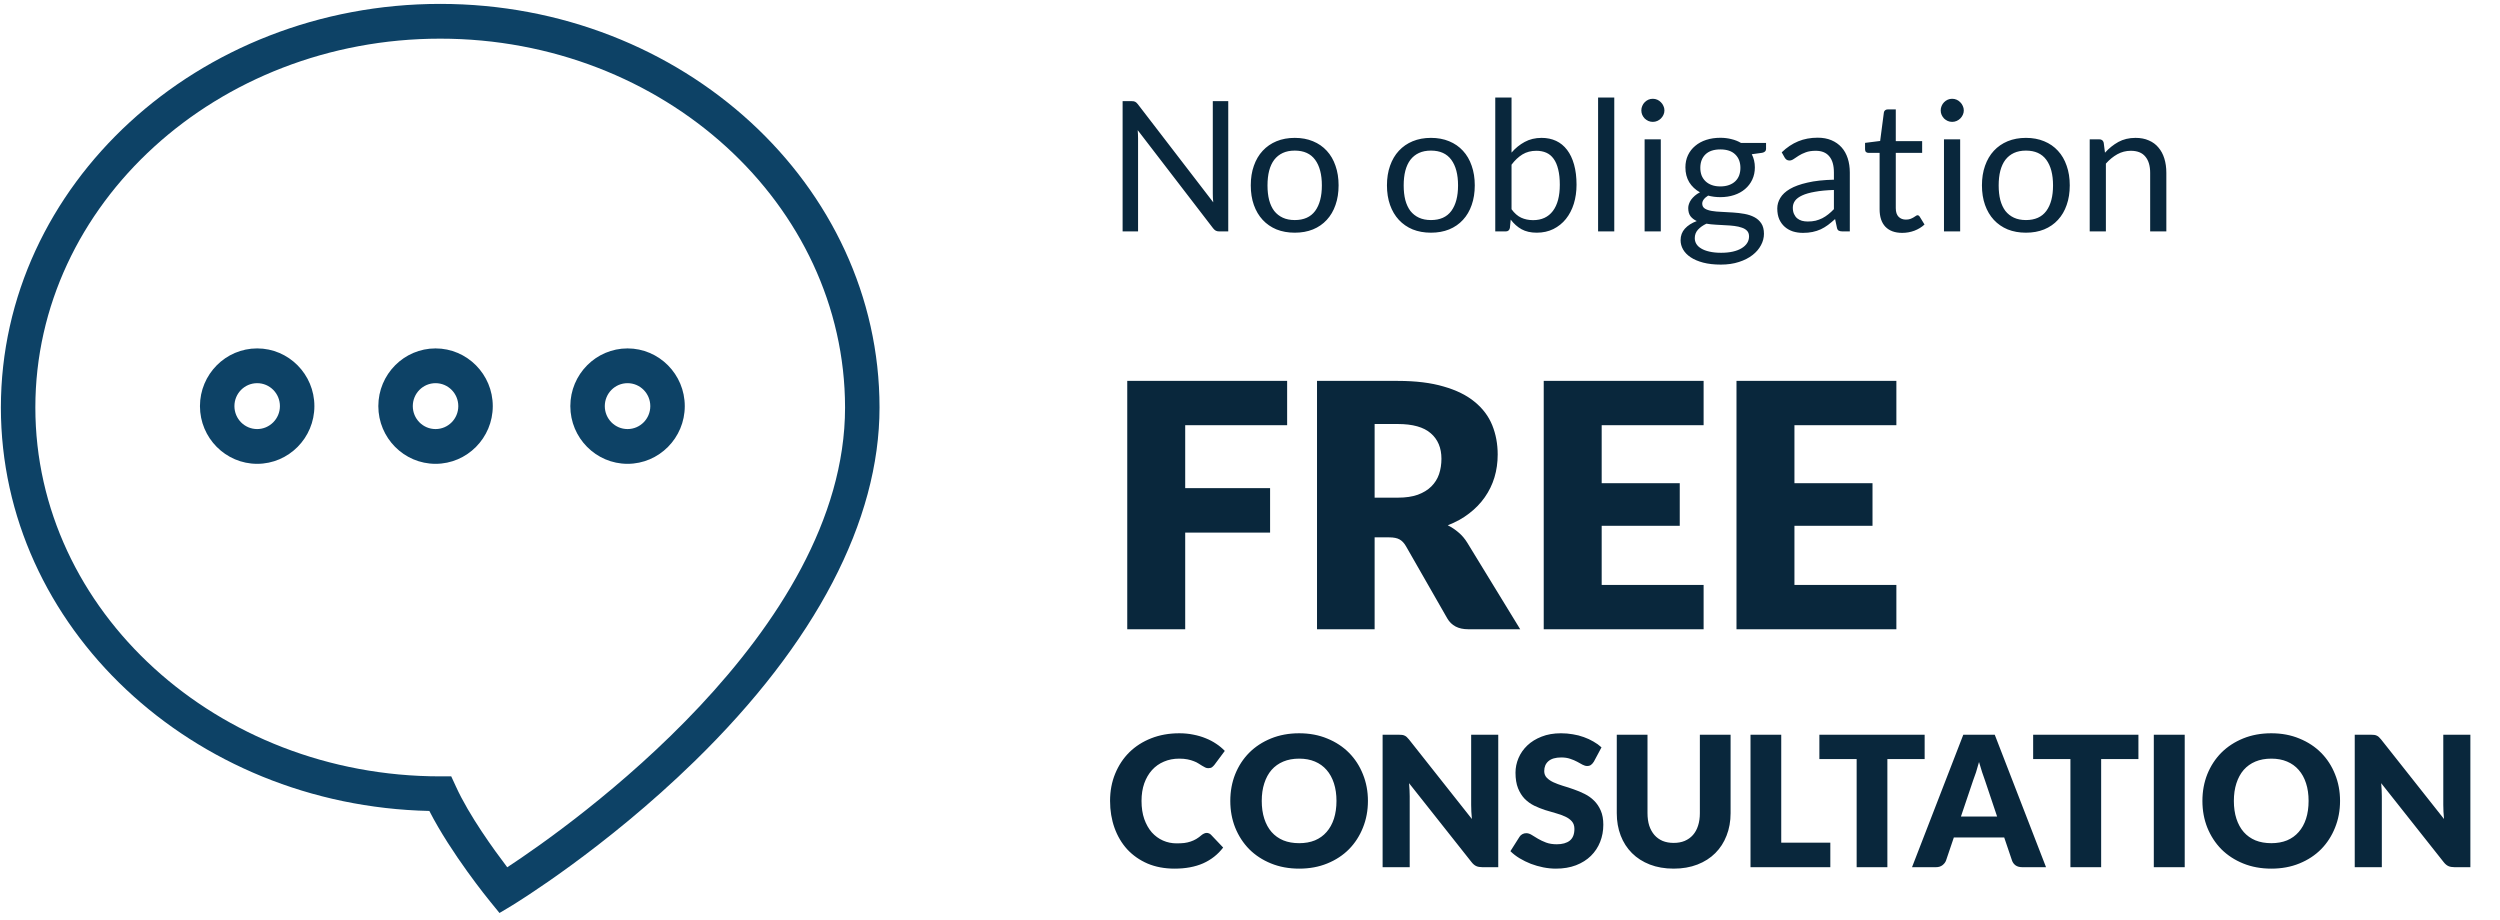
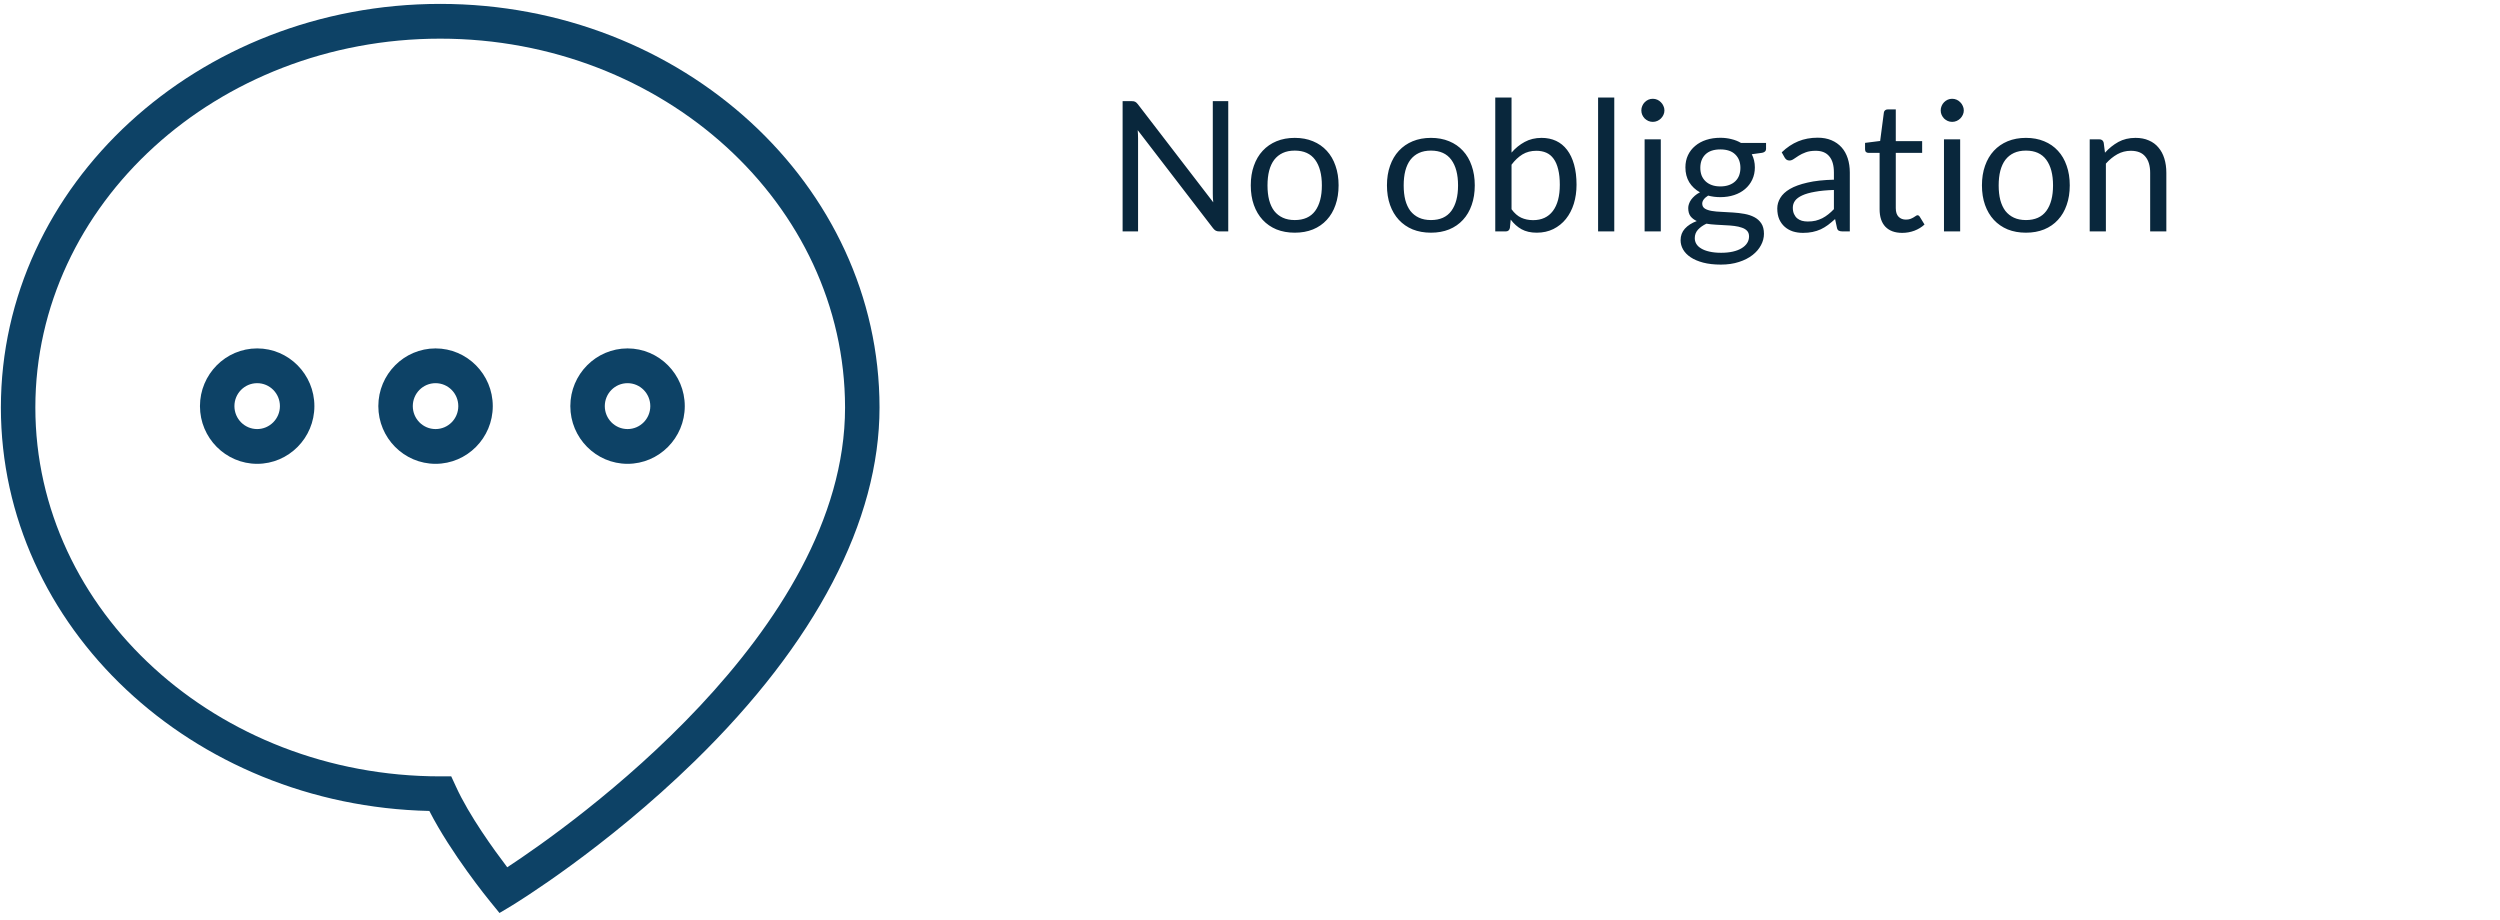
<svg xmlns="http://www.w3.org/2000/svg" width="220" height="81" viewBox="0 0 220 81" fill="none">
-   <path d="M106.19 73.296C106.254 73.296 106.318 73.309 106.382 73.336C106.446 73.357 106.507 73.397 106.566 73.456L107.638 74.584C107.169 75.197 106.579 75.661 105.87 75.976C105.166 76.285 104.331 76.44 103.366 76.44C102.481 76.44 101.686 76.291 100.982 75.992C100.283 75.688 99.689 75.272 99.198 74.744C98.713 74.211 98.339 73.581 98.078 72.856C97.817 72.125 97.686 71.333 97.686 70.48C97.686 69.611 97.835 68.813 98.134 68.088C98.433 67.357 98.849 66.728 99.382 66.2C99.921 65.672 100.563 65.261 101.31 64.968C102.057 64.675 102.881 64.528 103.782 64.528C104.219 64.528 104.63 64.568 105.014 64.648C105.403 64.723 105.766 64.829 106.102 64.968C106.438 65.101 106.747 65.264 107.03 65.456C107.313 65.643 107.563 65.851 107.782 66.08L106.87 67.304C106.811 67.379 106.742 67.448 106.662 67.512C106.582 67.571 106.47 67.6 106.326 67.6C106.23 67.6 106.139 67.579 106.054 67.536C105.969 67.493 105.878 67.443 105.782 67.384C105.686 67.32 105.579 67.253 105.462 67.184C105.35 67.109 105.214 67.043 105.054 66.984C104.899 66.92 104.715 66.867 104.502 66.824C104.294 66.781 104.049 66.76 103.766 66.76C103.275 66.76 102.827 66.848 102.422 67.024C102.017 67.195 101.667 67.443 101.374 67.768C101.086 68.088 100.859 68.477 100.694 68.936C100.534 69.395 100.454 69.909 100.454 70.48C100.454 71.077 100.534 71.608 100.694 72.072C100.859 72.536 101.081 72.928 101.358 73.248C101.641 73.563 101.969 73.803 102.342 73.968C102.715 74.133 103.115 74.216 103.542 74.216C103.787 74.216 104.011 74.205 104.214 74.184C104.417 74.157 104.603 74.115 104.774 74.056C104.95 73.997 105.115 73.923 105.27 73.832C105.43 73.736 105.59 73.619 105.75 73.48C105.814 73.427 105.883 73.384 105.958 73.352C106.033 73.315 106.11 73.296 106.19 73.296ZM120.378 70.48C120.378 71.323 120.231 72.107 119.938 72.832C119.65 73.557 119.242 74.189 118.714 74.728C118.186 75.261 117.548 75.68 116.802 75.984C116.06 76.288 115.236 76.44 114.33 76.44C113.423 76.44 112.596 76.288 111.85 75.984C111.103 75.68 110.463 75.261 109.93 74.728C109.402 74.189 108.991 73.557 108.698 72.832C108.41 72.107 108.266 71.323 108.266 70.48C108.266 69.637 108.41 68.853 108.698 68.128C108.991 67.403 109.402 66.773 109.93 66.24C110.463 65.707 111.103 65.288 111.85 64.984C112.596 64.68 113.423 64.528 114.33 64.528C115.236 64.528 116.06 64.683 116.802 64.992C117.548 65.296 118.186 65.715 118.714 66.248C119.242 66.781 119.65 67.411 119.938 68.136C120.231 68.861 120.378 69.643 120.378 70.48ZM117.61 70.48C117.61 69.904 117.535 69.387 117.386 68.928C117.236 68.464 117.02 68.072 116.738 67.752C116.46 67.432 116.119 67.187 115.714 67.016C115.308 66.845 114.847 66.76 114.33 66.76C113.807 66.76 113.34 66.845 112.93 67.016C112.524 67.187 112.18 67.432 111.898 67.752C111.62 68.072 111.407 68.464 111.258 68.928C111.108 69.387 111.034 69.904 111.034 70.48C111.034 71.061 111.108 71.584 111.258 72.048C111.407 72.507 111.62 72.896 111.898 73.216C112.18 73.536 112.524 73.781 112.93 73.952C113.34 74.117 113.807 74.2 114.33 74.2C114.847 74.2 115.308 74.117 115.714 73.952C116.119 73.781 116.46 73.536 116.738 73.216C117.02 72.896 117.236 72.507 117.386 72.048C117.535 71.584 117.61 71.061 117.61 70.48ZM123.094 64.656C123.212 64.656 123.31 64.661 123.39 64.672C123.47 64.683 123.542 64.704 123.606 64.736C123.67 64.763 123.732 64.803 123.79 64.856C123.849 64.909 123.916 64.981 123.99 65.072L129.526 72.072C129.505 71.848 129.489 71.632 129.478 71.424C129.468 71.211 129.462 71.011 129.462 70.824V64.656H131.846V76.312H130.438C130.23 76.312 130.054 76.28 129.91 76.216C129.766 76.152 129.628 76.035 129.494 75.864L123.998 68.92C124.014 69.123 124.028 69.323 124.038 69.52C124.049 69.712 124.054 69.893 124.054 70.064V76.312H121.67V64.656H123.094ZM140.26 67.024C140.18 67.152 140.095 67.248 140.004 67.312C139.919 67.376 139.807 67.408 139.668 67.408C139.546 67.408 139.412 67.371 139.268 67.296C139.13 67.216 138.97 67.128 138.788 67.032C138.612 66.936 138.41 66.851 138.18 66.776C137.951 66.696 137.69 66.656 137.396 66.656C136.89 66.656 136.511 66.765 136.26 66.984C136.015 67.197 135.892 67.488 135.892 67.856C135.892 68.091 135.967 68.285 136.116 68.44C136.266 68.595 136.46 68.728 136.7 68.84C136.946 68.952 137.223 69.056 137.532 69.152C137.847 69.243 138.167 69.347 138.492 69.464C138.818 69.576 139.135 69.709 139.444 69.864C139.759 70.019 140.036 70.216 140.276 70.456C140.522 70.696 140.719 70.989 140.868 71.336C141.018 71.677 141.092 72.091 141.092 72.576C141.092 73.115 140.999 73.619 140.812 74.088C140.626 74.557 140.354 74.968 139.996 75.32C139.644 75.667 139.207 75.941 138.684 76.144C138.167 76.341 137.578 76.44 136.916 76.44C136.554 76.44 136.183 76.403 135.804 76.328C135.431 76.253 135.068 76.149 134.716 76.016C134.364 75.877 134.034 75.715 133.724 75.528C133.415 75.341 133.146 75.133 132.916 74.904L133.716 73.64C133.775 73.544 133.858 73.467 133.964 73.408C134.071 73.349 134.186 73.32 134.308 73.32C134.468 73.32 134.628 73.371 134.788 73.472C134.954 73.573 135.138 73.685 135.34 73.808C135.548 73.931 135.786 74.043 136.052 74.144C136.319 74.245 136.634 74.296 136.996 74.296C137.487 74.296 137.868 74.189 138.14 73.976C138.412 73.757 138.548 73.413 138.548 72.944C138.548 72.672 138.474 72.451 138.324 72.28C138.175 72.109 137.978 71.968 137.732 71.856C137.492 71.744 137.218 71.645 136.908 71.56C136.599 71.475 136.282 71.381 135.956 71.28C135.631 71.173 135.314 71.045 135.004 70.896C134.695 70.741 134.418 70.541 134.172 70.296C133.932 70.045 133.738 69.736 133.588 69.368C133.439 68.995 133.364 68.536 133.364 67.992C133.364 67.555 133.452 67.128 133.628 66.712C133.804 66.296 134.063 65.925 134.404 65.6C134.746 65.275 135.164 65.016 135.66 64.824C136.156 64.627 136.724 64.528 137.364 64.528C137.722 64.528 138.068 64.557 138.404 64.616C138.746 64.669 139.068 64.752 139.372 64.864C139.676 64.971 139.959 65.101 140.22 65.256C140.487 65.405 140.724 65.576 140.932 65.768L140.26 67.024ZM147.284 74.176C147.647 74.176 147.969 74.117 148.252 74C148.54 73.877 148.783 73.704 148.98 73.48C149.177 73.256 149.327 72.984 149.428 72.664C149.535 72.339 149.588 71.971 149.588 71.56V64.656H152.292V71.56C152.292 72.275 152.175 72.931 151.94 73.528C151.711 74.125 151.38 74.64 150.948 75.072C150.516 75.504 149.991 75.84 149.372 76.08C148.753 76.32 148.057 76.44 147.284 76.44C146.505 76.44 145.807 76.32 145.188 76.08C144.569 75.84 144.044 75.504 143.612 75.072C143.18 74.64 142.849 74.125 142.62 73.528C142.391 72.931 142.276 72.275 142.276 71.56V64.656H144.98V71.552C144.98 71.963 145.031 72.331 145.132 72.656C145.239 72.976 145.391 73.251 145.588 73.48C145.785 73.704 146.025 73.877 146.308 74C146.596 74.117 146.921 74.176 147.284 74.176ZM156.749 74.152H161.069V76.312H154.045V64.656H156.749V74.152ZM169.369 64.656V66.8H166.089V76.312H163.385V66.8H160.105V64.656H169.369ZM180.05 76.312H177.954C177.719 76.312 177.524 76.259 177.37 76.152C177.22 76.04 177.116 75.899 177.058 75.728L176.37 73.696H171.938L171.25 75.728C171.196 75.877 171.092 76.013 170.938 76.136C170.783 76.253 170.594 76.312 170.37 76.312H168.258L172.77 64.656H175.538L180.05 76.312ZM172.562 71.856H175.746L174.674 68.664C174.604 68.461 174.522 68.224 174.426 67.952C174.335 67.675 174.244 67.376 174.154 67.056C174.068 67.381 173.98 67.683 173.89 67.96C173.799 68.237 173.714 68.477 173.634 68.68L172.562 71.856ZM188.181 64.656V66.8H184.901V76.312H182.197V66.8H178.917V64.656H188.181ZM192.255 76.312H189.535V64.656H192.255V76.312ZM205.924 70.48C205.924 71.323 205.778 72.107 205.484 72.832C205.196 73.557 204.788 74.189 204.26 74.728C203.732 75.261 203.095 75.68 202.348 75.984C201.607 76.288 200.783 76.44 199.876 76.44C198.97 76.44 198.143 76.288 197.396 75.984C196.65 75.68 196.01 75.261 195.476 74.728C194.948 74.189 194.538 73.557 194.244 72.832C193.956 72.107 193.812 71.323 193.812 70.48C193.812 69.637 193.956 68.853 194.244 68.128C194.538 67.403 194.948 66.773 195.476 66.24C196.01 65.707 196.65 65.288 197.396 64.984C198.143 64.68 198.97 64.528 199.876 64.528C200.783 64.528 201.607 64.683 202.348 64.992C203.095 65.296 203.732 65.715 204.26 66.248C204.788 66.781 205.196 67.411 205.484 68.136C205.778 68.861 205.924 69.643 205.924 70.48ZM203.156 70.48C203.156 69.904 203.082 69.387 202.932 68.928C202.783 68.464 202.567 68.072 202.284 67.752C202.007 67.432 201.666 67.187 201.26 67.016C200.855 66.845 200.394 66.76 199.876 66.76C199.354 66.76 198.887 66.845 198.476 67.016C198.071 67.187 197.727 67.432 197.444 67.752C197.167 68.072 196.954 68.464 196.804 68.928C196.655 69.387 196.58 69.904 196.58 70.48C196.58 71.061 196.655 71.584 196.804 72.048C196.954 72.507 197.167 72.896 197.444 73.216C197.727 73.536 198.071 73.781 198.476 73.952C198.887 74.117 199.354 74.2 199.876 74.2C200.394 74.2 200.855 74.117 201.26 73.952C201.666 73.781 202.007 73.536 202.284 73.216C202.567 72.896 202.783 72.507 202.932 72.048C203.082 71.584 203.156 71.061 203.156 70.48ZM208.641 64.656C208.759 64.656 208.857 64.661 208.937 64.672C209.017 64.683 209.089 64.704 209.153 64.736C209.217 64.763 209.279 64.803 209.337 64.856C209.396 64.909 209.463 64.981 209.537 65.072L215.073 72.072C215.052 71.848 215.036 71.632 215.025 71.424C215.015 71.211 215.009 71.011 215.009 70.824V64.656H217.393V76.312H215.985C215.777 76.312 215.601 76.28 215.457 76.216C215.313 76.152 215.175 76.035 215.041 75.864L209.545 68.92C209.561 69.123 209.575 69.323 209.585 69.52C209.596 69.712 209.601 69.893 209.601 70.064V76.312H207.217V64.656H208.641Z" fill="#09273C" />
  <path d="M99.59 8.901C99.729 8.901 99.83 8.919 99.894 8.957C99.963 8.989 100.041 9.058 100.126 9.165L106.766 17.805C106.75 17.666 106.739 17.533 106.734 17.405C106.729 17.271 106.726 17.143 106.726 17.021V8.901H108.086V20.365H107.302C107.179 20.365 107.075 20.343 106.99 20.301C106.91 20.258 106.83 20.186 106.75 20.085L100.118 11.453C100.129 11.586 100.137 11.717 100.142 11.845C100.147 11.973 100.15 12.09 100.15 12.197V20.365H98.79V8.901H99.59ZM113.94 12.133C114.532 12.133 115.065 12.231 115.54 12.429C116.02 12.626 116.425 12.906 116.756 13.269C117.092 13.631 117.348 14.071 117.524 14.589C117.705 15.101 117.796 15.674 117.796 16.309C117.796 16.949 117.705 17.525 117.524 18.037C117.348 18.549 117.092 18.986 116.756 19.349C116.425 19.711 116.02 19.991 115.54 20.189C115.065 20.381 114.532 20.477 113.94 20.477C113.348 20.477 112.812 20.381 112.332 20.189C111.857 19.991 111.452 19.711 111.116 19.349C110.78 18.986 110.521 18.549 110.34 18.037C110.158 17.525 110.068 16.949 110.068 16.309C110.068 15.674 110.158 15.101 110.34 14.589C110.521 14.071 110.78 13.631 111.116 13.269C111.452 12.906 111.857 12.626 112.332 12.429C112.812 12.231 113.348 12.133 113.94 12.133ZM113.94 19.365C114.74 19.365 115.337 19.098 115.732 18.565C116.126 18.026 116.324 17.277 116.324 16.317C116.324 15.351 116.126 14.599 115.732 14.061C115.337 13.522 114.74 13.253 113.94 13.253C113.534 13.253 113.182 13.322 112.884 13.461C112.585 13.599 112.334 13.799 112.132 14.061C111.934 14.322 111.785 14.645 111.684 15.029C111.588 15.407 111.54 15.837 111.54 16.317C111.54 16.797 111.588 17.226 111.684 17.605C111.785 17.983 111.934 18.303 112.132 18.565C112.334 18.821 112.585 19.018 112.884 19.157C113.182 19.295 113.534 19.365 113.94 19.365ZM125.924 12.133C126.516 12.133 127.049 12.231 127.524 12.429C128.004 12.626 128.409 12.906 128.74 13.269C129.076 13.631 129.332 14.071 129.508 14.589C129.689 15.101 129.78 15.674 129.78 16.309C129.78 16.949 129.689 17.525 129.508 18.037C129.332 18.549 129.076 18.986 128.74 19.349C128.409 19.711 128.004 19.991 127.524 20.189C127.049 20.381 126.516 20.477 125.924 20.477C125.332 20.477 124.796 20.381 124.316 20.189C123.841 19.991 123.436 19.711 123.1 19.349C122.764 18.986 122.505 18.549 122.324 18.037C122.143 17.525 122.052 16.949 122.052 16.309C122.052 15.674 122.143 15.101 122.324 14.589C122.505 14.071 122.764 13.631 123.1 13.269C123.436 12.906 123.841 12.626 124.316 12.429C124.796 12.231 125.332 12.133 125.924 12.133ZM125.924 19.365C126.724 19.365 127.321 19.098 127.716 18.565C128.111 18.026 128.308 17.277 128.308 16.317C128.308 15.351 128.111 14.599 127.716 14.061C127.321 13.522 126.724 13.253 125.924 13.253C125.519 13.253 125.167 13.322 124.868 13.461C124.569 13.599 124.319 13.799 124.116 14.061C123.919 14.322 123.769 14.645 123.668 15.029C123.572 15.407 123.524 15.837 123.524 16.317C123.524 16.797 123.572 17.226 123.668 17.605C123.769 17.983 123.919 18.303 124.116 18.565C124.319 18.821 124.569 19.018 124.868 19.157C125.167 19.295 125.519 19.365 125.924 19.365ZM131.583 20.365V8.581H133.015V13.429C133.351 13.039 133.735 12.727 134.167 12.493C134.604 12.253 135.103 12.133 135.663 12.133C136.132 12.133 136.556 12.221 136.935 12.397C137.313 12.573 137.636 12.837 137.903 13.189C138.169 13.535 138.375 13.967 138.519 14.485C138.663 14.997 138.735 15.589 138.735 16.261C138.735 16.858 138.655 17.415 138.495 17.933C138.335 18.445 138.103 18.89 137.799 19.269C137.5 19.642 137.132 19.938 136.695 20.157C136.263 20.37 135.775 20.477 135.231 20.477C134.708 20.477 134.263 20.375 133.895 20.173C133.532 19.97 133.215 19.687 132.943 19.325L132.871 20.061C132.828 20.263 132.705 20.365 132.503 20.365H131.583ZM135.199 13.269C134.735 13.269 134.327 13.375 133.975 13.589C133.628 13.802 133.308 14.103 133.015 14.493V18.413C133.271 18.765 133.553 19.013 133.863 19.157C134.177 19.301 134.527 19.373 134.911 19.373C135.668 19.373 136.249 19.103 136.655 18.565C137.06 18.026 137.263 17.258 137.263 16.261C137.263 15.733 137.215 15.279 137.119 14.901C137.028 14.522 136.895 14.213 136.719 13.973C136.543 13.727 136.327 13.549 136.071 13.437C135.815 13.325 135.524 13.269 135.199 13.269ZM142.056 8.581V20.365H140.632V8.581H142.056ZM146.15 12.261V20.365H144.726V12.261H146.15ZM146.47 9.717C146.47 9.855 146.441 9.986 146.382 10.109C146.329 10.226 146.254 10.333 146.158 10.429C146.067 10.519 145.961 10.591 145.838 10.645C145.715 10.698 145.585 10.725 145.446 10.725C145.307 10.725 145.177 10.698 145.054 10.645C144.937 10.591 144.83 10.519 144.734 10.429C144.643 10.333 144.571 10.226 144.518 10.109C144.465 9.986 144.438 9.855 144.438 9.717C144.438 9.578 144.465 9.447 144.518 9.325C144.571 9.197 144.643 9.087 144.734 8.997C144.83 8.901 144.937 8.826 145.054 8.773C145.177 8.719 145.307 8.693 145.446 8.693C145.585 8.693 145.715 8.719 145.838 8.773C145.961 8.826 146.067 8.901 146.158 8.997C146.254 9.087 146.329 9.197 146.382 9.325C146.441 9.447 146.47 9.578 146.47 9.717ZM151.388 12.125C151.74 12.125 152.068 12.165 152.372 12.245C152.681 12.319 152.961 12.431 153.212 12.581H155.412V13.109C155.412 13.285 155.3 13.397 155.076 13.445L154.156 13.573C154.337 13.919 154.428 14.306 154.428 14.733C154.428 15.127 154.35 15.487 154.196 15.813C154.046 16.133 153.836 16.407 153.564 16.637C153.297 16.866 152.977 17.042 152.604 17.165C152.236 17.287 151.83 17.349 151.388 17.349C151.009 17.349 150.652 17.303 150.316 17.213C150.145 17.319 150.014 17.434 149.924 17.557C149.838 17.679 149.796 17.799 149.796 17.917C149.796 18.109 149.873 18.255 150.028 18.357C150.182 18.453 150.388 18.522 150.644 18.565C150.9 18.607 151.19 18.634 151.516 18.645C151.841 18.655 152.172 18.674 152.508 18.701C152.849 18.722 153.182 18.762 153.508 18.821C153.833 18.879 154.124 18.975 154.38 19.109C154.636 19.242 154.841 19.426 154.996 19.661C155.15 19.895 155.228 20.199 155.228 20.573C155.228 20.919 155.14 21.255 154.964 21.581C154.793 21.906 154.545 22.194 154.22 22.445C153.894 22.701 153.497 22.903 153.028 23.053C152.558 23.207 152.028 23.285 151.436 23.285C150.844 23.285 150.324 23.226 149.876 23.109C149.433 22.991 149.065 22.834 148.772 22.637C148.478 22.439 148.257 22.21 148.108 21.949C147.964 21.693 147.892 21.423 147.892 21.141C147.892 20.741 148.017 20.402 148.268 20.125C148.524 19.842 148.873 19.618 149.316 19.453C149.086 19.346 148.902 19.205 148.764 19.029C148.63 18.847 148.564 18.607 148.564 18.309C148.564 18.191 148.585 18.071 148.628 17.949C148.67 17.821 148.734 17.695 148.82 17.573C148.91 17.45 149.02 17.333 149.148 17.221C149.276 17.109 149.425 17.01 149.596 16.925C149.196 16.701 148.881 16.405 148.652 16.037C148.428 15.663 148.316 15.229 148.316 14.733C148.316 14.338 148.39 13.981 148.54 13.661C148.694 13.335 148.908 13.061 149.18 12.837C149.452 12.607 149.774 12.431 150.148 12.309C150.526 12.186 150.94 12.125 151.388 12.125ZM153.916 20.805C153.916 20.602 153.86 20.439 153.748 20.317C153.636 20.194 153.484 20.101 153.292 20.037C153.1 19.967 152.878 19.917 152.628 19.885C152.377 19.853 152.113 19.831 151.836 19.821C151.558 19.805 151.276 19.789 150.988 19.773C150.7 19.757 150.425 19.727 150.164 19.685C149.86 19.829 149.612 20.005 149.42 20.213C149.233 20.421 149.14 20.669 149.14 20.957C149.14 21.138 149.185 21.306 149.276 21.461C149.372 21.621 149.516 21.757 149.708 21.869C149.9 21.986 150.14 22.077 150.428 22.141C150.721 22.21 151.065 22.245 151.46 22.245C151.844 22.245 152.188 22.21 152.492 22.141C152.796 22.071 153.052 21.973 153.26 21.845C153.473 21.717 153.636 21.565 153.748 21.389C153.86 21.213 153.916 21.018 153.916 20.805ZM151.388 16.405C151.676 16.405 151.929 16.365 152.148 16.285C152.372 16.205 152.558 16.093 152.708 15.949C152.857 15.805 152.969 15.634 153.044 15.437C153.118 15.234 153.156 15.013 153.156 14.773C153.156 14.277 153.004 13.882 152.7 13.589C152.401 13.295 151.964 13.149 151.388 13.149C150.817 13.149 150.38 13.295 150.076 13.589C149.777 13.882 149.628 14.277 149.628 14.773C149.628 15.013 149.665 15.234 149.74 15.437C149.82 15.634 149.934 15.805 150.084 15.949C150.233 16.093 150.417 16.205 150.636 16.285C150.854 16.365 151.105 16.405 151.388 16.405ZM162.784 20.365H162.152C162.013 20.365 161.901 20.343 161.816 20.301C161.73 20.258 161.674 20.167 161.648 20.029L161.488 19.277C161.274 19.469 161.066 19.642 160.864 19.797C160.661 19.946 160.448 20.074 160.224 20.181C160 20.282 159.76 20.359 159.504 20.413C159.253 20.466 158.973 20.493 158.664 20.493C158.349 20.493 158.053 20.45 157.776 20.365C157.504 20.274 157.266 20.141 157.064 19.965C156.861 19.789 156.698 19.567 156.576 19.301C156.458 19.029 156.4 18.709 156.4 18.341C156.4 18.021 156.488 17.714 156.664 17.421C156.84 17.122 157.122 16.858 157.512 16.629C157.906 16.399 158.421 16.213 159.056 16.069C159.69 15.919 160.466 15.834 161.384 15.813V15.181C161.384 14.551 161.248 14.077 160.976 13.757C160.709 13.431 160.312 13.269 159.784 13.269C159.437 13.269 159.144 13.314 158.904 13.405C158.669 13.49 158.464 13.589 158.288 13.701C158.117 13.807 157.968 13.906 157.84 13.997C157.717 14.082 157.594 14.125 157.472 14.125C157.376 14.125 157.29 14.101 157.216 14.053C157.146 13.999 157.09 13.935 157.048 13.861L156.792 13.405C157.24 12.973 157.722 12.65 158.24 12.437C158.757 12.223 159.33 12.117 159.96 12.117C160.413 12.117 160.816 12.191 161.168 12.341C161.52 12.49 161.816 12.698 162.056 12.965C162.296 13.231 162.477 13.554 162.6 13.933C162.722 14.311 162.784 14.727 162.784 15.181V20.365ZM159.088 19.493C159.338 19.493 159.568 19.469 159.776 19.421C159.984 19.367 160.178 19.295 160.36 19.205C160.546 19.109 160.722 18.994 160.888 18.861C161.058 18.727 161.224 18.575 161.384 18.405V16.717C160.728 16.738 160.17 16.791 159.712 16.877C159.253 16.957 158.88 17.063 158.592 17.197C158.304 17.33 158.093 17.487 157.96 17.669C157.832 17.85 157.768 18.053 157.768 18.277C157.768 18.49 157.802 18.674 157.872 18.829C157.941 18.983 158.034 19.111 158.152 19.213C158.269 19.309 158.408 19.381 158.568 19.429C158.728 19.471 158.901 19.493 159.088 19.493ZM167.397 20.493C166.757 20.493 166.264 20.314 165.917 19.957C165.576 19.599 165.405 19.085 165.405 18.413V13.453H164.429C164.344 13.453 164.272 13.429 164.213 13.381C164.154 13.327 164.125 13.247 164.125 13.141V12.573L165.453 12.405L165.781 9.901C165.792 9.821 165.826 9.757 165.885 9.709C165.944 9.655 166.018 9.629 166.109 9.629H166.829V12.421H169.149V13.453H166.829V18.317C166.829 18.658 166.912 18.911 167.077 19.077C167.242 19.242 167.456 19.325 167.717 19.325C167.866 19.325 167.994 19.306 168.101 19.269C168.213 19.226 168.309 19.181 168.389 19.133C168.469 19.085 168.536 19.042 168.589 19.005C168.648 18.962 168.698 18.941 168.741 18.941C168.816 18.941 168.882 18.986 168.941 19.077L169.357 19.757C169.112 19.986 168.816 20.167 168.469 20.301C168.122 20.429 167.765 20.493 167.397 20.493ZM172.494 12.261V20.365H171.07V12.261H172.494ZM172.814 9.717C172.814 9.855 172.784 9.986 172.726 10.109C172.672 10.226 172.598 10.333 172.502 10.429C172.411 10.519 172.304 10.591 172.182 10.645C172.059 10.698 171.928 10.725 171.79 10.725C171.651 10.725 171.52 10.698 171.398 10.645C171.28 10.591 171.174 10.519 171.078 10.429C170.987 10.333 170.915 10.226 170.862 10.109C170.808 9.986 170.782 9.855 170.782 9.717C170.782 9.578 170.808 9.447 170.862 9.325C170.915 9.197 170.987 9.087 171.078 8.997C171.174 8.901 171.28 8.826 171.398 8.773C171.52 8.719 171.651 8.693 171.79 8.693C171.928 8.693 172.059 8.719 172.182 8.773C172.304 8.826 172.411 8.901 172.502 8.997C172.598 9.087 172.672 9.197 172.726 9.325C172.784 9.447 172.814 9.578 172.814 9.717ZM178.283 12.133C178.875 12.133 179.409 12.231 179.883 12.429C180.363 12.626 180.769 12.906 181.099 13.269C181.435 13.631 181.691 14.071 181.867 14.589C182.049 15.101 182.139 15.674 182.139 16.309C182.139 16.949 182.049 17.525 181.867 18.037C181.691 18.549 181.435 18.986 181.099 19.349C180.769 19.711 180.363 19.991 179.883 20.189C179.409 20.381 178.875 20.477 178.283 20.477C177.691 20.477 177.155 20.381 176.675 20.189C176.201 19.991 175.795 19.711 175.459 19.349C175.123 18.986 174.865 18.549 174.683 18.037C174.502 17.525 174.411 16.949 174.411 16.309C174.411 15.674 174.502 15.101 174.683 14.589C174.865 14.071 175.123 13.631 175.459 13.269C175.795 12.906 176.201 12.626 176.675 12.429C177.155 12.231 177.691 12.133 178.283 12.133ZM178.283 19.365C179.083 19.365 179.681 19.098 180.075 18.565C180.47 18.026 180.667 17.277 180.667 16.317C180.667 15.351 180.47 14.599 180.075 14.061C179.681 13.522 179.083 13.253 178.283 13.253C177.878 13.253 177.526 13.322 177.227 13.461C176.929 13.599 176.678 13.799 176.475 14.061C176.278 14.322 176.129 14.645 176.027 15.029C175.931 15.407 175.883 15.837 175.883 16.317C175.883 16.797 175.931 17.226 176.027 17.605C176.129 17.983 176.278 18.303 176.475 18.565C176.678 18.821 176.929 19.018 177.227 19.157C177.526 19.295 177.878 19.365 178.283 19.365ZM183.894 20.365V12.261H184.742C184.945 12.261 185.073 12.359 185.126 12.557L185.238 13.437C185.59 13.047 185.982 12.733 186.414 12.493C186.851 12.253 187.355 12.133 187.926 12.133C188.369 12.133 188.758 12.207 189.094 12.357C189.435 12.501 189.718 12.709 189.942 12.981C190.171 13.247 190.345 13.57 190.462 13.949C190.579 14.327 190.638 14.746 190.638 15.205V20.365H189.214V15.205C189.214 14.591 189.073 14.117 188.79 13.781C188.513 13.439 188.086 13.269 187.51 13.269C187.089 13.269 186.694 13.37 186.326 13.573C185.963 13.775 185.627 14.05 185.318 14.397V20.365H183.894Z" fill="#09273C" />
-   <path d="M113.268 33.519V37.419H104.298V42.953H111.768V46.868H104.298V55.373H99.198V33.519H113.268ZM120.967 47.288V55.373H115.897V33.519H123.007C124.587 33.519 125.932 33.684 127.042 34.014C128.162 34.334 129.072 34.783 129.772 35.364C130.482 35.944 130.997 36.629 131.317 37.419C131.637 38.209 131.797 39.069 131.797 39.998C131.797 40.709 131.702 41.379 131.512 42.008C131.322 42.639 131.037 43.224 130.657 43.764C130.287 44.294 129.827 44.769 129.277 45.188C128.737 45.608 128.112 45.953 127.402 46.224C127.742 46.394 128.057 46.603 128.347 46.853C128.647 47.103 128.907 47.408 129.127 47.769L133.777 55.373H129.187C128.337 55.373 127.727 55.053 127.357 54.413L123.727 48.069C123.567 47.788 123.377 47.589 123.157 47.468C122.947 47.349 122.647 47.288 122.257 47.288H120.967ZM120.967 43.794H123.007C123.697 43.794 124.282 43.709 124.762 43.538C125.252 43.358 125.652 43.114 125.962 42.803C126.272 42.493 126.497 42.133 126.637 41.724C126.777 41.303 126.847 40.853 126.847 40.373C126.847 39.413 126.532 38.663 125.902 38.123C125.282 37.584 124.317 37.313 123.007 37.313H120.967V43.794ZM149.918 33.519V37.419H140.948V42.519H147.818V46.269H140.948V51.474H149.918V55.373H135.848V33.519H149.918ZM166.881 33.519V37.419H157.911V42.519H164.781V46.269H157.911V51.474H166.881V55.373H152.811V33.519H166.881Z" fill="#09273C" />
  <path d="M43.955 80.343L43.121 79.318C42.969 79.134 39.709 75.127 37.782 71.364C16.898 70.905 0.078 55.15 0.078 35.861C0.078 16.282 17.414 0.343 38.738 0.343C60.062 0.343 77.398 16.282 77.398 35.861C77.398 45.834 71.771 56.603 61.139 66.974C53.207 74.714 45.396 79.471 45.078 79.67L43.955 80.343ZM38.738 3.402C19.097 3.402 3.111 17.964 3.111 35.861C3.111 53.758 19.097 68.32 38.738 68.32H39.709L40.118 69.207C41.286 71.777 43.455 74.76 44.638 76.32C50.189 72.679 74.365 55.639 74.365 35.861C74.349 17.964 58.379 3.402 38.738 3.402Z" fill="#0D4266" />
  <path d="M22.631 30.66C19.855 30.66 17.596 32.939 17.596 35.739C17.596 38.538 19.855 40.817 22.631 40.817C25.406 40.817 27.666 38.538 27.666 35.739C27.666 32.939 25.406 30.66 22.631 30.66ZM22.631 37.758C21.524 37.758 20.629 36.855 20.629 35.739C20.629 34.622 21.524 33.719 22.631 33.719C23.738 33.719 24.633 34.622 24.633 35.739C24.633 36.855 23.723 37.758 22.631 37.758ZM38.328 30.66C35.553 30.66 33.293 32.939 33.293 35.739C33.293 38.538 35.553 40.817 38.328 40.817C41.104 40.817 43.364 38.538 43.364 35.739C43.364 32.939 41.104 30.66 38.328 30.66ZM38.328 37.758C37.221 37.758 36.326 36.855 36.326 35.739C36.326 34.622 37.221 33.719 38.328 33.719C39.436 33.719 40.33 34.622 40.33 35.739C40.33 36.855 39.436 37.758 38.328 37.758ZM55.224 30.66C52.449 30.66 50.189 32.939 50.189 35.739C50.189 38.538 52.449 40.817 55.224 40.817C58 40.817 60.26 38.538 60.26 35.739C60.26 32.939 58 30.66 55.224 30.66ZM55.224 37.758C54.117 37.758 53.222 36.855 53.222 35.739C53.222 34.622 54.117 33.719 55.224 33.719C56.331 33.719 57.226 34.622 57.226 35.739C57.226 36.855 56.331 37.758 55.224 37.758Z" fill="#0D4266" />
</svg>